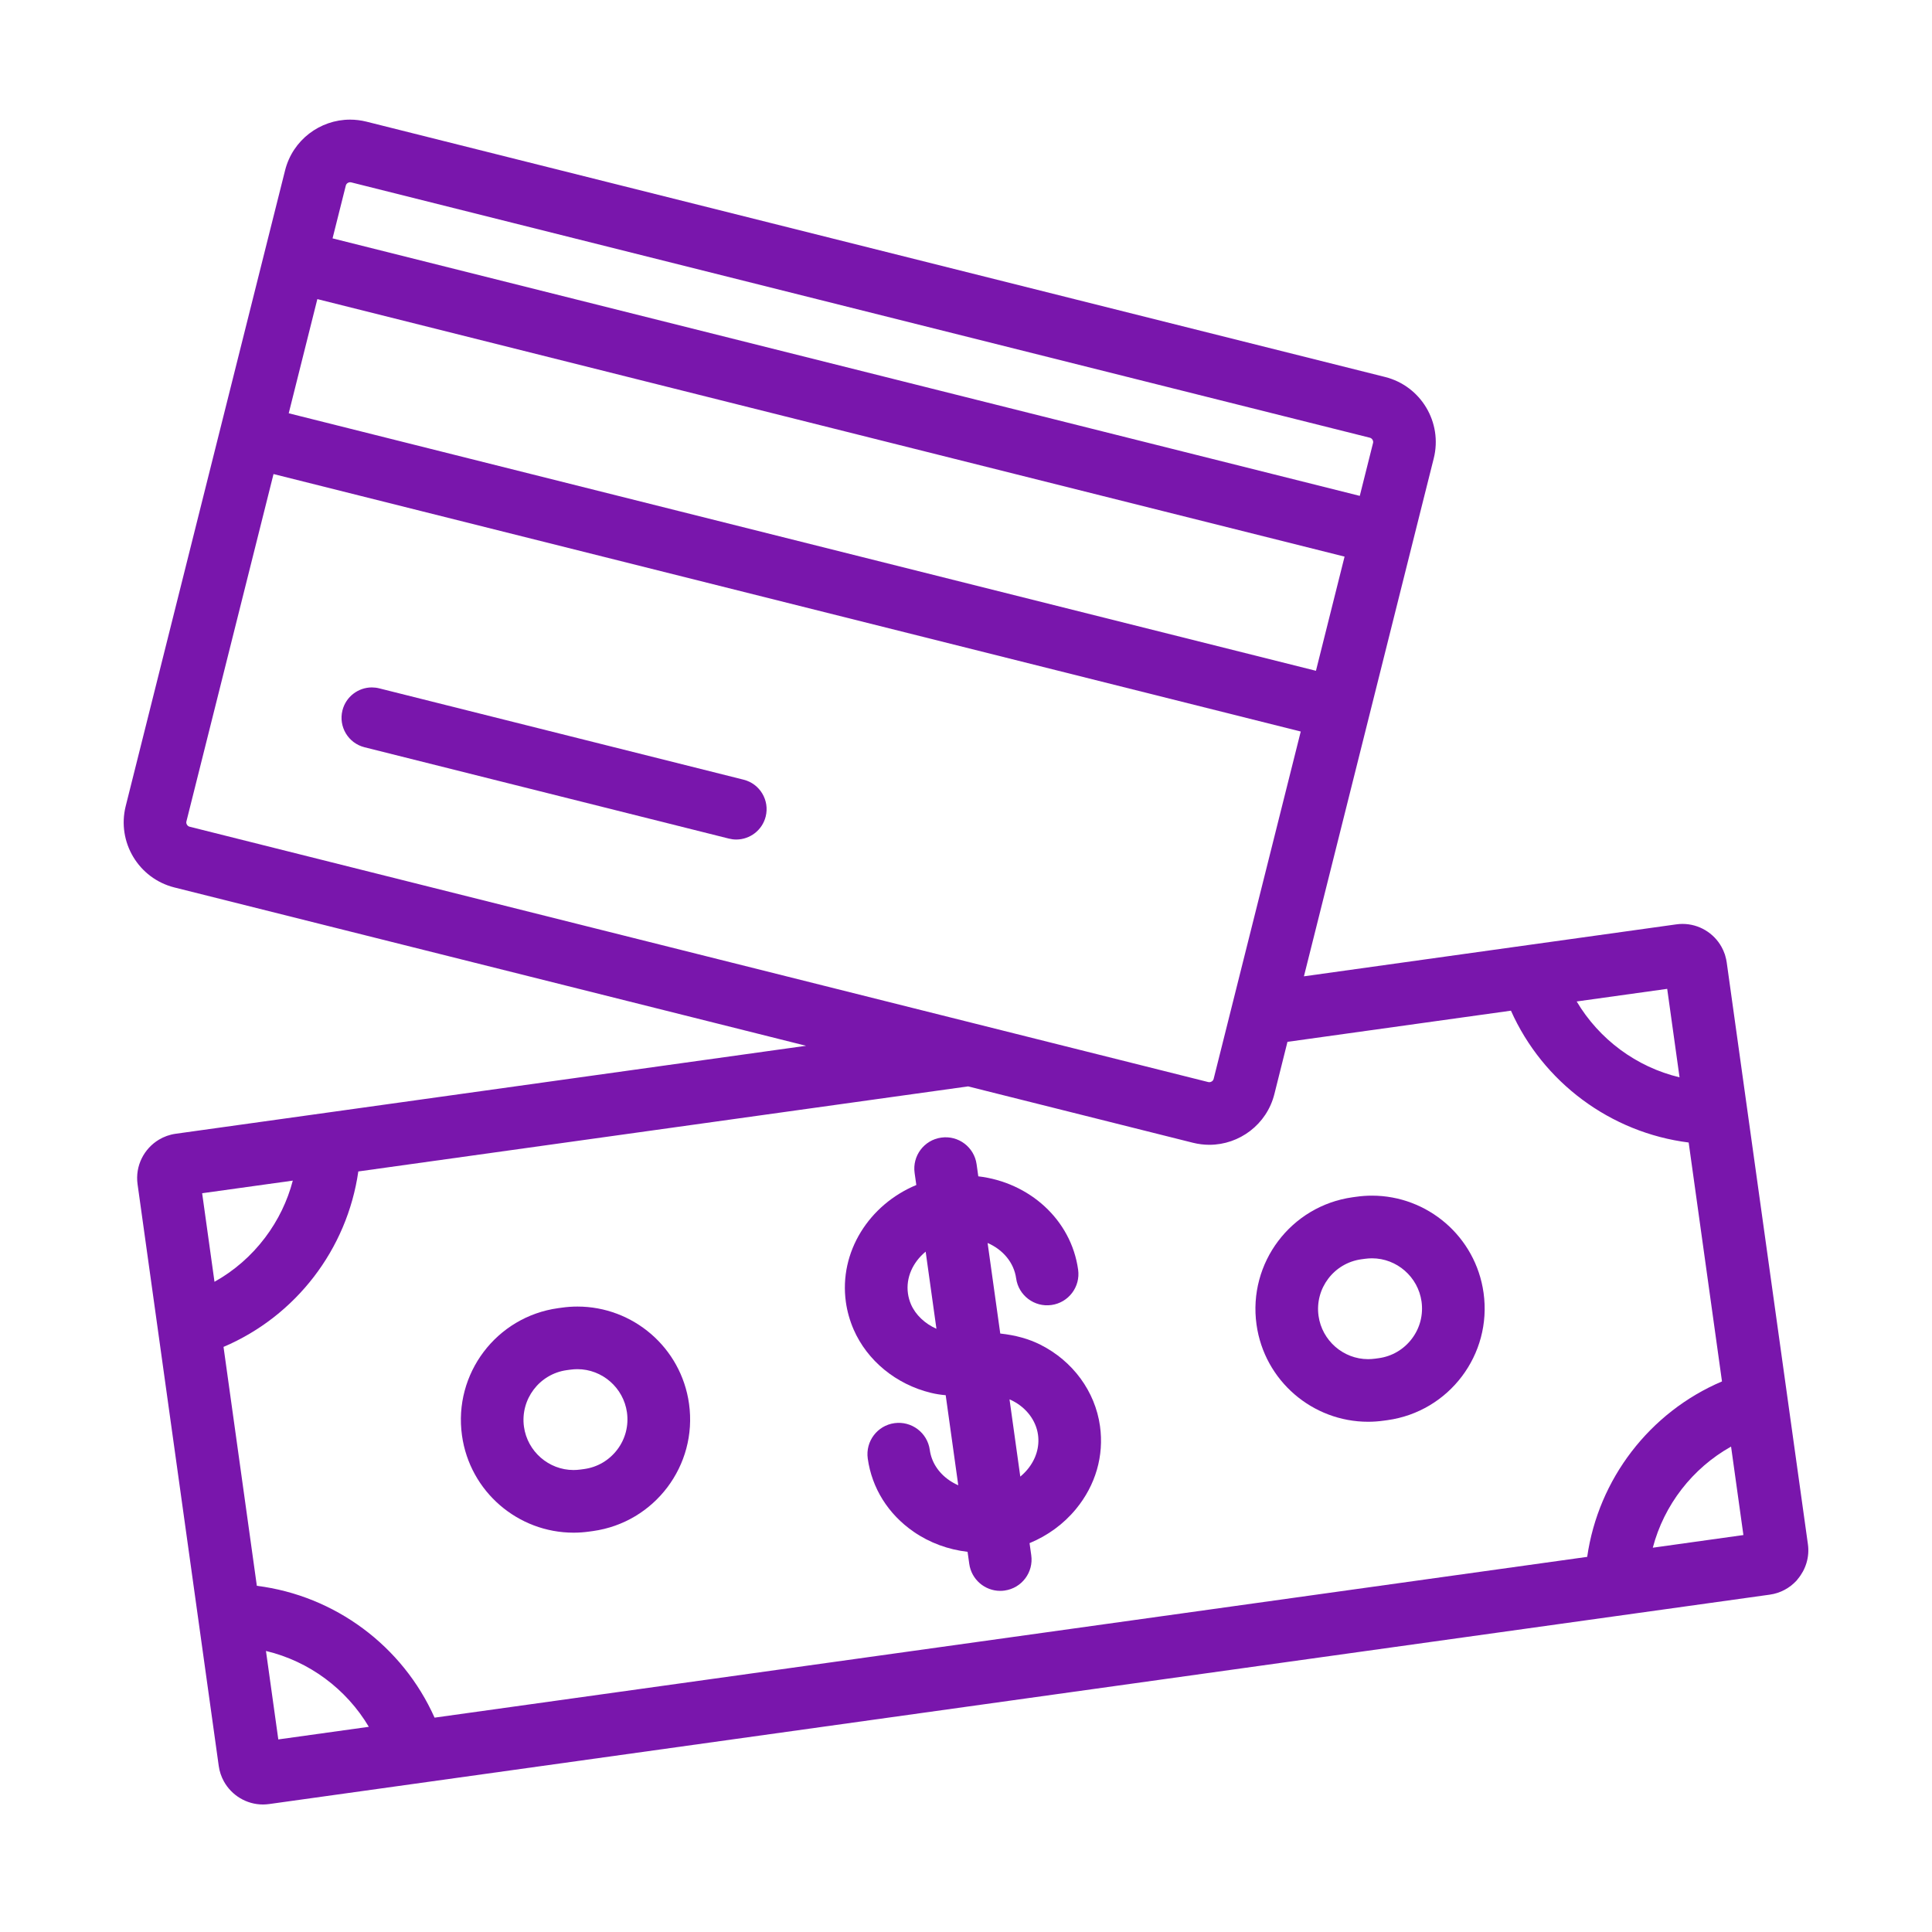
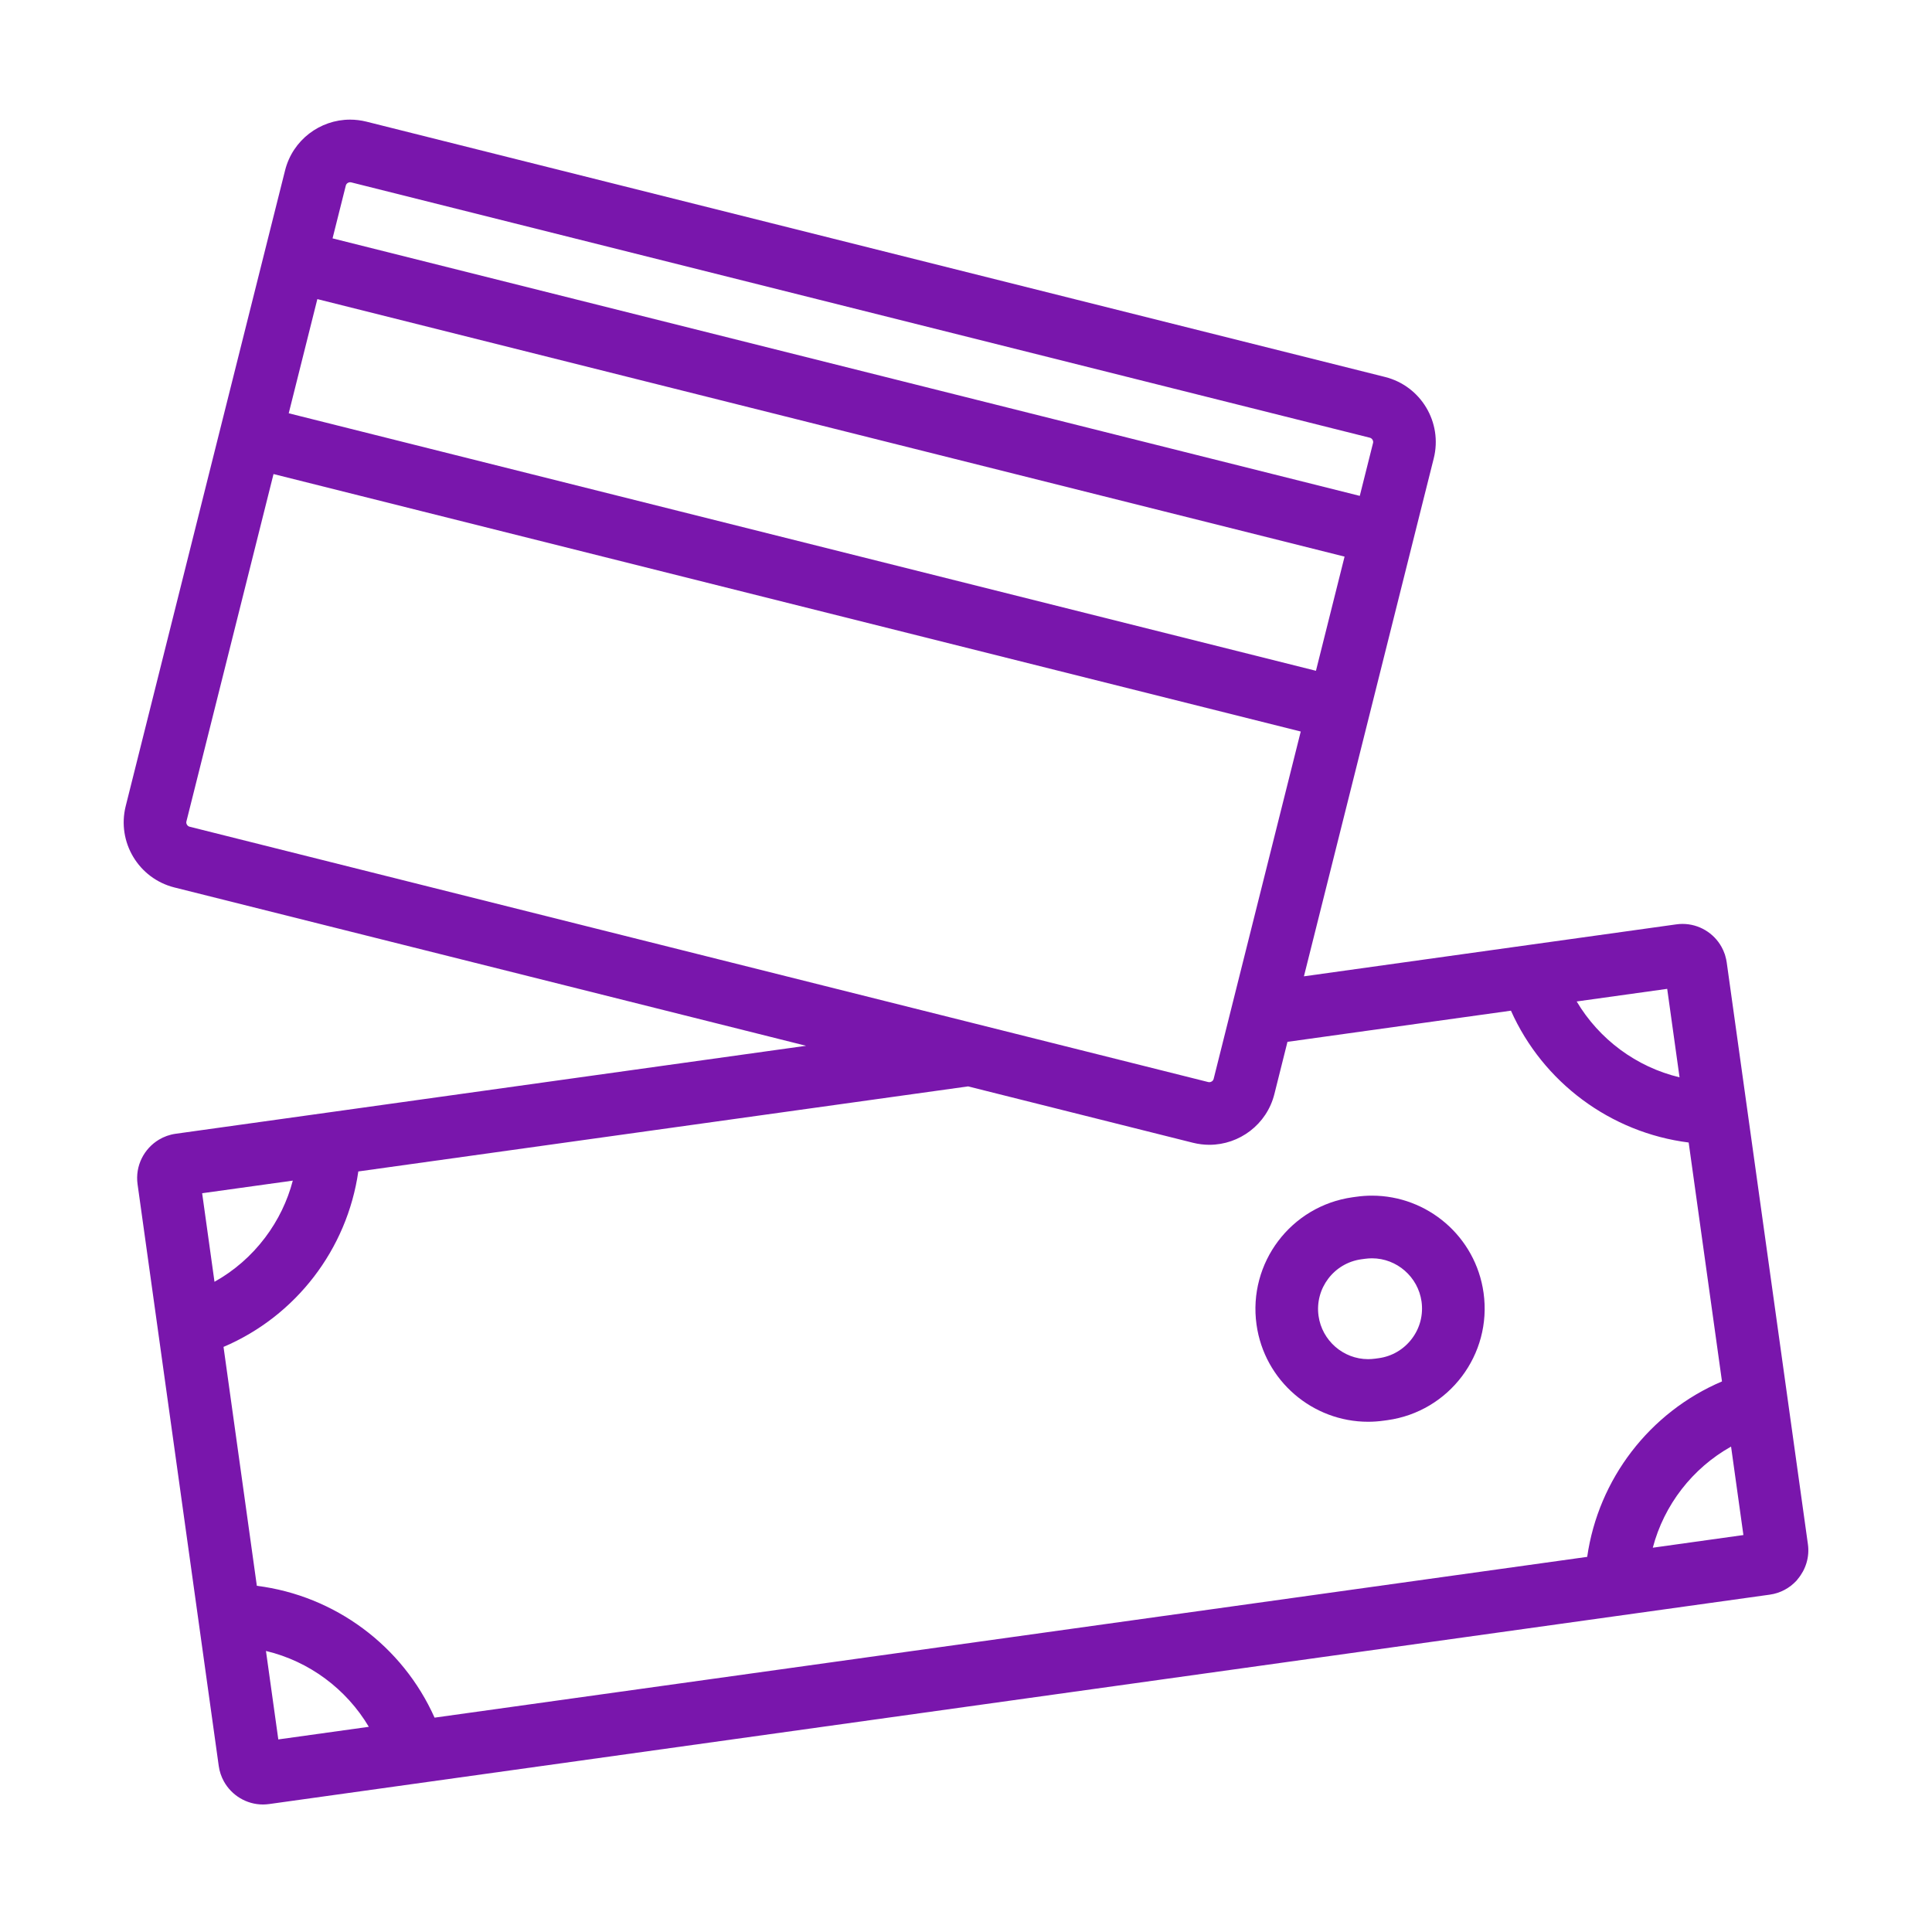
<svg xmlns="http://www.w3.org/2000/svg" version="1.1" id="Capa_1" x="0px" y="0px" viewBox="0 0 432 432" style="enable-background:new 0 0 432 432;" xml:space="preserve">
  <style type="text/css">
	.st0{fill:#7916AC;}
	.st1{fill:none;}
</style>
  <g>
    <g>
-       <path class="st0" d="M190.87,297.27c3.04,6.98,9.5,12.28,17.28,14.17c1.13,0.28,2.24,0.44,3.31,0.53l2.81,20.14    c-0.71-0.31-1.39-0.69-2.03-1.13c-2.42-1.67-3.97-4.08-4.34-6.79c-0.53-3.83-4.07-6.5-7.9-5.97c-3.83,0.53-6.5,4.07-5.97,7.9    c0.92,6.63,4.57,12.45,10.26,16.38c3.59,2.48,7.73,3.99,12.06,4.49l0.38,2.7c0.49,3.5,3.49,6.03,6.92,6.03    c0.32,0,0.65-0.02,0.98-0.07c3.83-0.53,6.5-4.07,5.96-7.9l-0.38-2.7c4.03-1.67,7.6-4.25,10.37-7.62    c4.4-5.33,6.31-11.93,5.38-18.56c-1.08-7.74-6.06-14.54-13.34-18.2c-2.59-1.3-5.54-2.12-8.96-2.49l-2.83-20.25    c3.39,1.47,5.88,4.34,6.38,7.91c0.53,3.83,4.08,6.5,7.9,5.96c3.83-0.53,6.5-4.07,5.96-7.9c-1.56-11.21-10.95-19.54-22.32-20.87    l-0.38-2.7c-0.53-3.83-4.07-6.5-7.9-5.96c-3.83,0.53-6.5,4.07-5.96,7.9l0.38,2.7c-10.56,4.39-17.32,14.98-15.75,26.18    C189.44,293.27,190.03,295.33,190.87,297.27z M226.34,313.18c3.16,1.59,5.32,4.45,5.76,7.63c0.38,2.71-0.45,5.45-2.32,7.72    c-0.49,0.6-1.05,1.15-1.64,1.64l-2.41-17.27C225.94,313,226.14,313.09,226.34,313.18z M206.98,279.87l2.41,17.25    c-2.57-1.14-4.66-3.1-5.68-5.44c-0.34-0.78-0.57-1.6-0.69-2.45C202.52,285.66,204.13,282.22,206.98,279.87z" />
      <path class="st0" d="M402,353.06c1.75-2.09,2.66-4.88,2.25-7.79L386.1,215.21c-0.07-0.5-0.18-0.98-0.32-1.45    c-0.04-0.12-0.06-0.24-0.1-0.36c-0.01-0.02-0.02-0.04-0.03-0.07c-0.19-0.55-0.42-1.08-0.7-1.58c-1.73-3.13-5.06-5.16-8.74-5.16    c-0.46,0-0.92,0.03-1.38,0.1h-0.01l-40.86,5.7l0,0l0,0l-42.4,5.92l12.87-51.34l13.2-52.69l2.96-11.79    c2.01-8.04-2.87-16.19-10.9-18.2L81.93,27.2c-1.22-0.3-2.45-0.45-3.66-0.45c-6.71,0-12.83,4.55-14.53,11.36L60.78,49.9    l-13.21,52.69l-19.46,77.65c-2.01,8.04,2.87,16.19,10.9,18.2l141.23,35.4L80.15,247.81l0,0l0,0l-40.86,5.7    c-1.37,0.19-2.63,0.65-3.75,1.32c-3.34,2-5.35,5.86-4.78,9.97l12.56,90.01l0,0l5.59,40.05c0.17,1.25,0.57,2.41,1.15,3.46    c1.73,3.13,5.06,5.17,8.74,5.17c0.46,0,0.93-0.04,1.39-0.1l294.67-41.12l0,0l0,0l40.86-5.7c2.38-0.33,4.45-1.48,5.97-3.12    c0.01-0.01,0.01-0.01,0.02-0.02C401.81,353.3,401.9,353.18,402,353.06z M389.83,343.24l-20.26,2.83    c2.51-9.56,8.86-17.77,17.5-22.61L389.83,343.24z M372.79,221.11l2.76,19.78c-9.67-2.3-17.98-8.51-23-16.96L372.79,221.11z     M294.25,149.99L64.56,92.41l6.4-25.53l229.69,57.58L294.25,149.99z M77.32,41.51c0.14-0.56,0.65-0.76,0.95-0.76    c0.09,0,0.17,0.01,0.26,0.03l227.75,57.09c0.1,0.03,0.41,0.1,0.62,0.46c0.21,0.35,0.14,0.65,0.11,0.75l-2.96,11.8L74.36,53.3    L77.32,41.51z M42.42,184.86c-0.1-0.03-0.41-0.1-0.62-0.46c-0.21-0.35-0.14-0.65-0.11-0.75L61.16,106l229.69,57.57l-14.25,56.82    l-3.67,14.65l-1.55,6.18c-0.14,0.56-0.65,0.76-0.96,0.76c-0.08,0-0.16-0.01-0.25-0.03l-16.71-4.19l-36.23-9.08L42.42,184.86z     M216.47,242.92l50.3,12.61c1.22,0.3,2.45,0.45,3.65,0.45c6.72,0,12.84-4.55,14.54-11.36l2.92-11.66l49.97-6.97    c7.15,16.03,22.28,27.28,39.74,29.48l7.45,53.42c-16.19,6.89-27.65,21.85-30.14,39.23L97.17,384.07    c-7.15-16.04-22.28-27.28-39.74-29.48l-7.45-53.42c16.19-6.89,27.65-21.85,30.14-39.23L216.47,242.92z M59.47,369.16    c9.67,2.3,17.98,8.51,23,16.96l-20.24,2.82L59.47,369.16z M65.47,263.99c-1.19,4.55-3.27,8.87-6.19,12.74    c-3.1,4.11-6.96,7.45-11.32,9.88l-2.76-19.8L65.47,263.99z" />
      <path class="st0" d="M280.96,296.17c1.76,12.61,12.56,21.74,24.95,21.74c1.16,0,2.33-0.08,3.52-0.25l0.81-0.11    c13.79-1.92,23.42-14.67,21.49-28.46c-1.76-12.61-12.56-21.74-24.95-21.74c-1.16,0-2.33,0.08-3.52,0.25l-0.81,0.11    C288.66,269.64,279.04,282.38,280.96,296.17L280.96,296.17z M304.39,281.58l0.81-0.11c0.53-0.07,1.06-0.11,1.58-0.11    c5.55,0,10.31,4.16,11.08,9.67c0.41,2.97-0.35,5.92-2.16,8.31c-1.81,2.39-4.43,3.94-7.4,4.35l-0.81,0.11    c-0.53,0.07-1.06,0.11-1.58,0.11c-5.55,0-10.31-4.16-11.08-9.67C293.97,288.11,298.26,282.43,304.39,281.58z" />
-       <path class="st0" d="M103.3,320.97c1.76,12.61,12.56,21.74,24.95,21.74c1.16,0,2.33-0.08,3.52-0.25l0.81-0.11    c13.79-1.92,23.42-14.67,21.49-28.46c-1.76-12.61-12.56-21.74-24.95-21.74c-1.16,0-2.33,0.08-3.52,0.25l-0.81,0.11    C110.99,294.43,101.37,307.17,103.3,320.97L103.3,320.97z M126.72,306.37l0.81-0.11c0.53-0.07,1.06-0.11,1.58-0.11    c5.55,0,10.31,4.16,11.08,9.67c0.41,2.97-0.35,5.92-2.16,8.31c-1.81,2.39-4.43,3.94-7.4,4.35l-0.81,0.11    c-0.53,0.07-1.06,0.11-1.58,0.11c-5.55,0-10.31-4.16-11.08-9.67C116.31,312.9,120.6,307.22,126.72,306.37z" />
-       <path class="st0" d="M166.27,174.34l-81.46-20.42c-0.55-0.14-1.11-0.21-1.66-0.21c-3.04,0-5.81,2.06-6.58,5.14    c-0.91,3.64,1.3,7.33,4.94,8.24l81.46,20.42c0.55,0.14,1.11,0.21,1.66,0.21c3.04,0,5.81-2.06,6.58-5.14    C172.12,178.94,169.91,175.25,166.27,174.34z" />
    </g>
    <rect class="st1" width="432" height="432" />
  </g>
</svg>